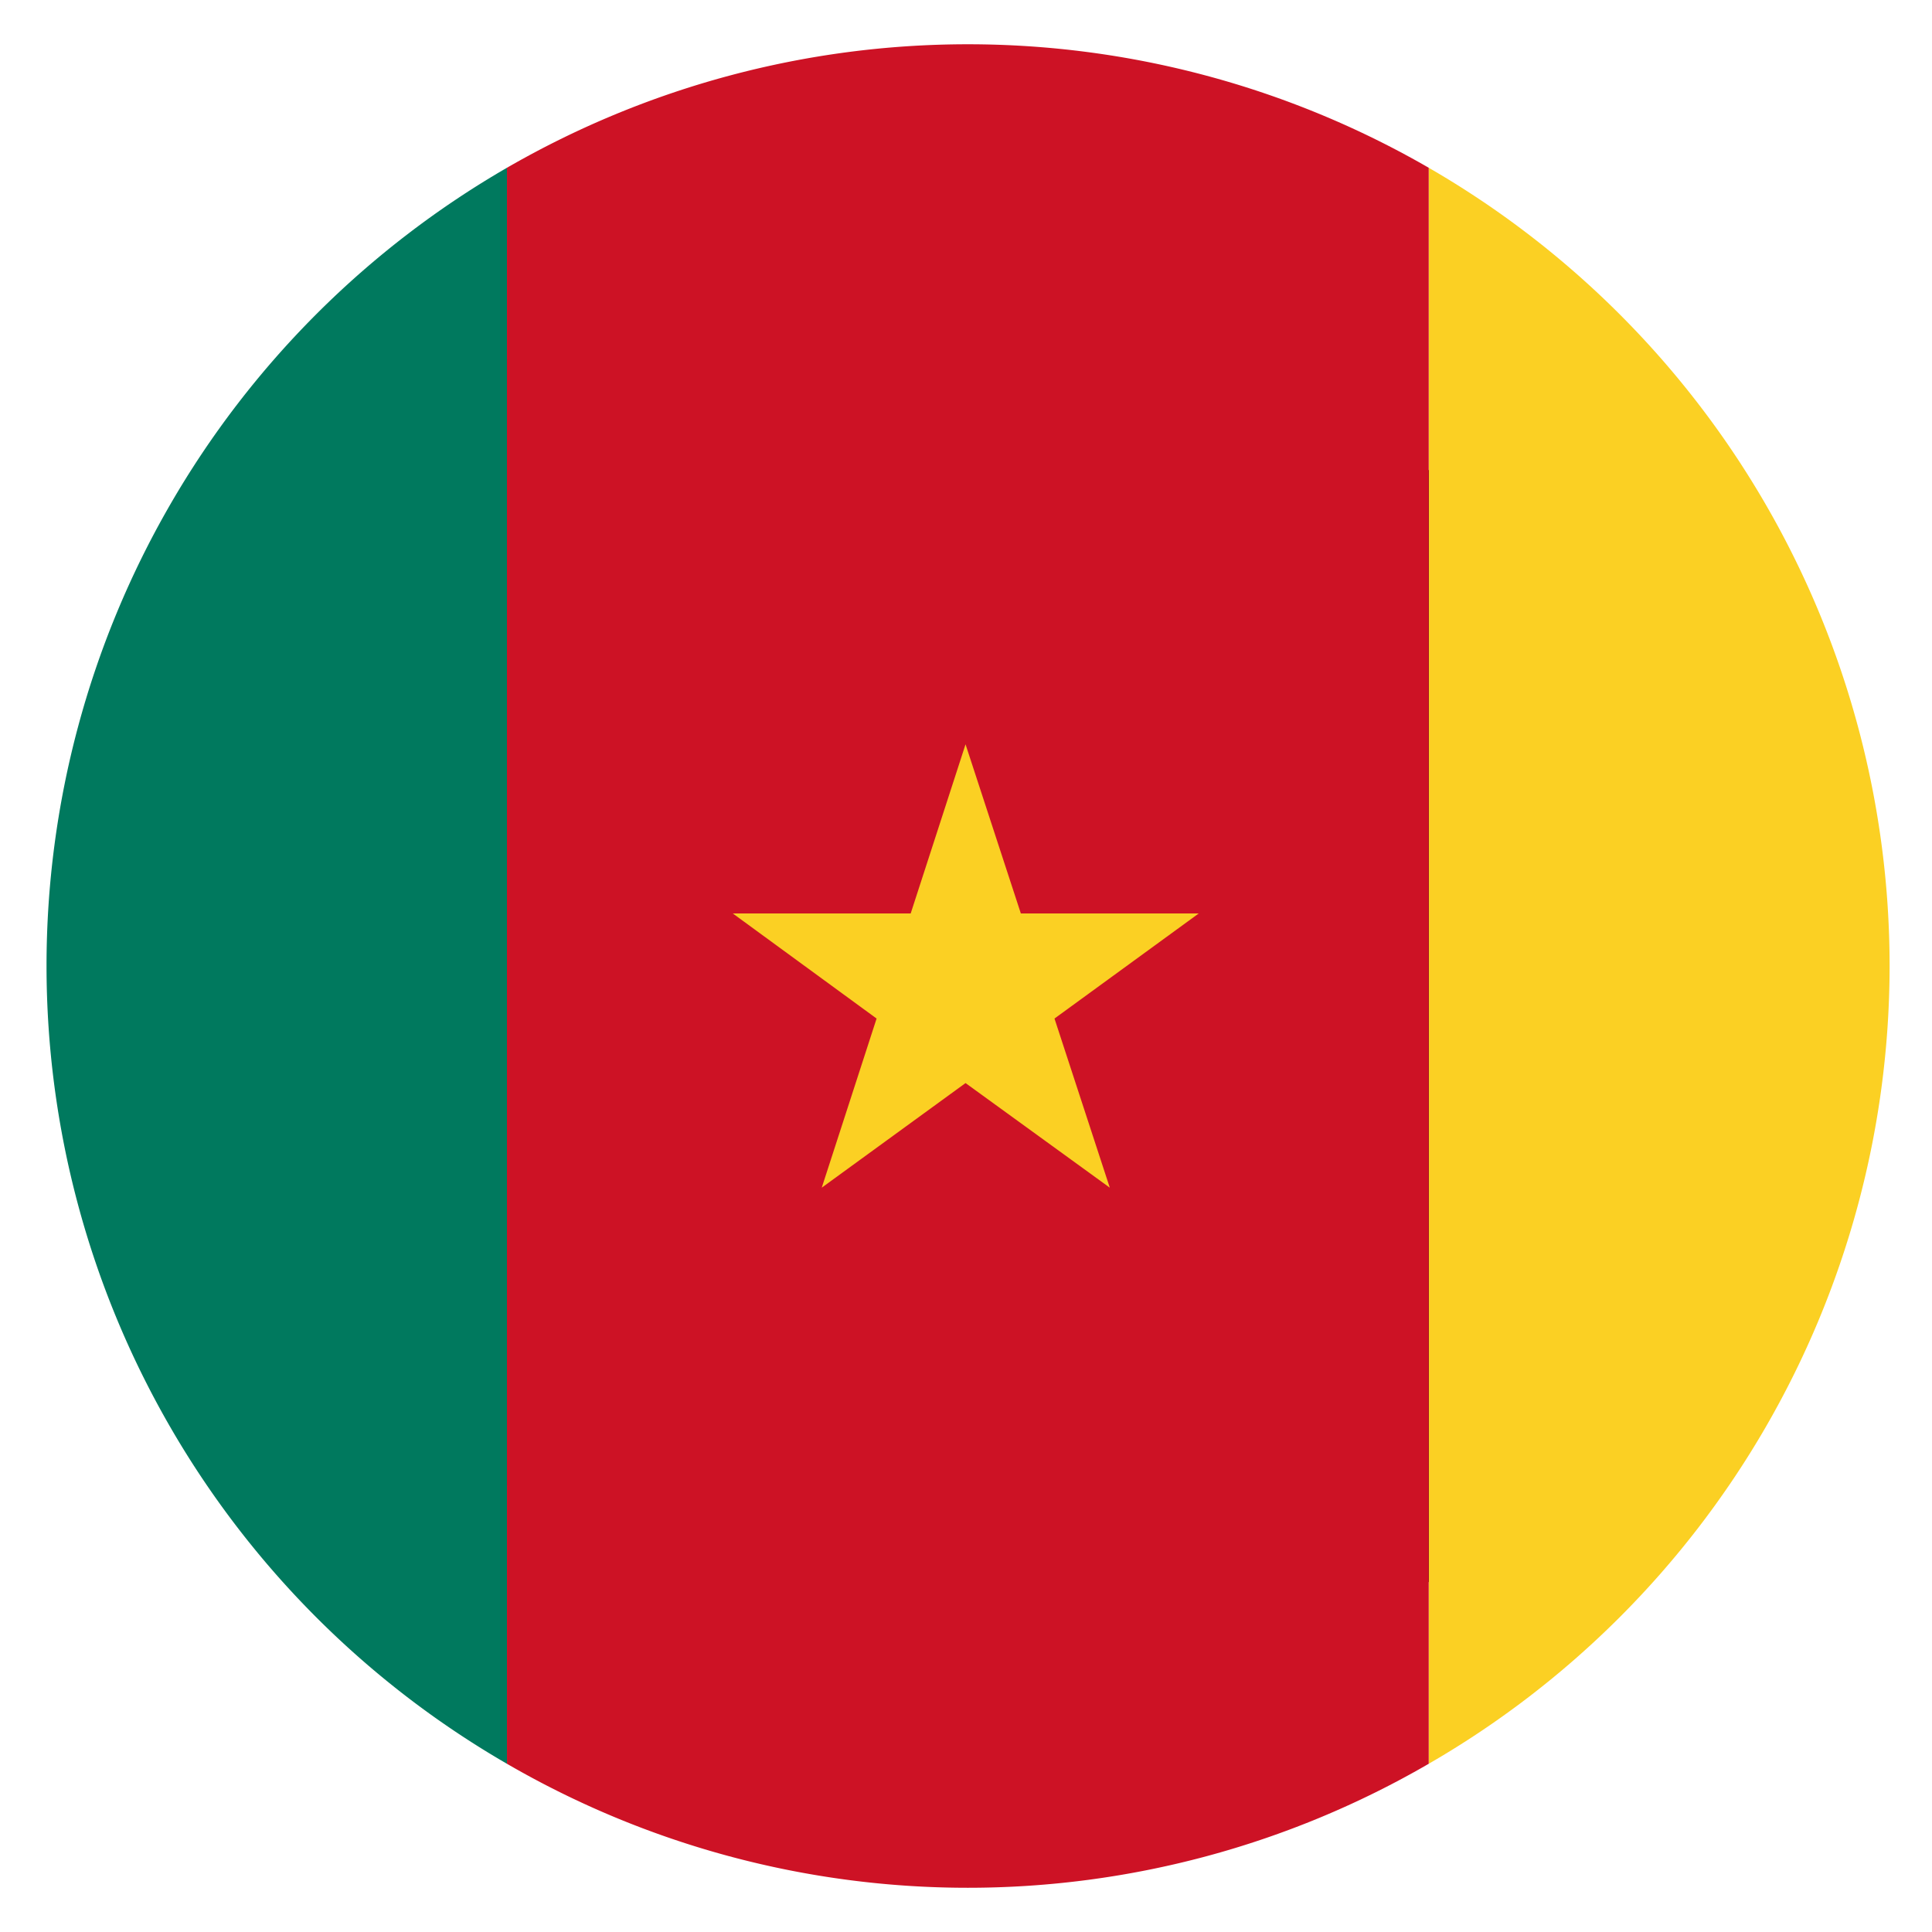
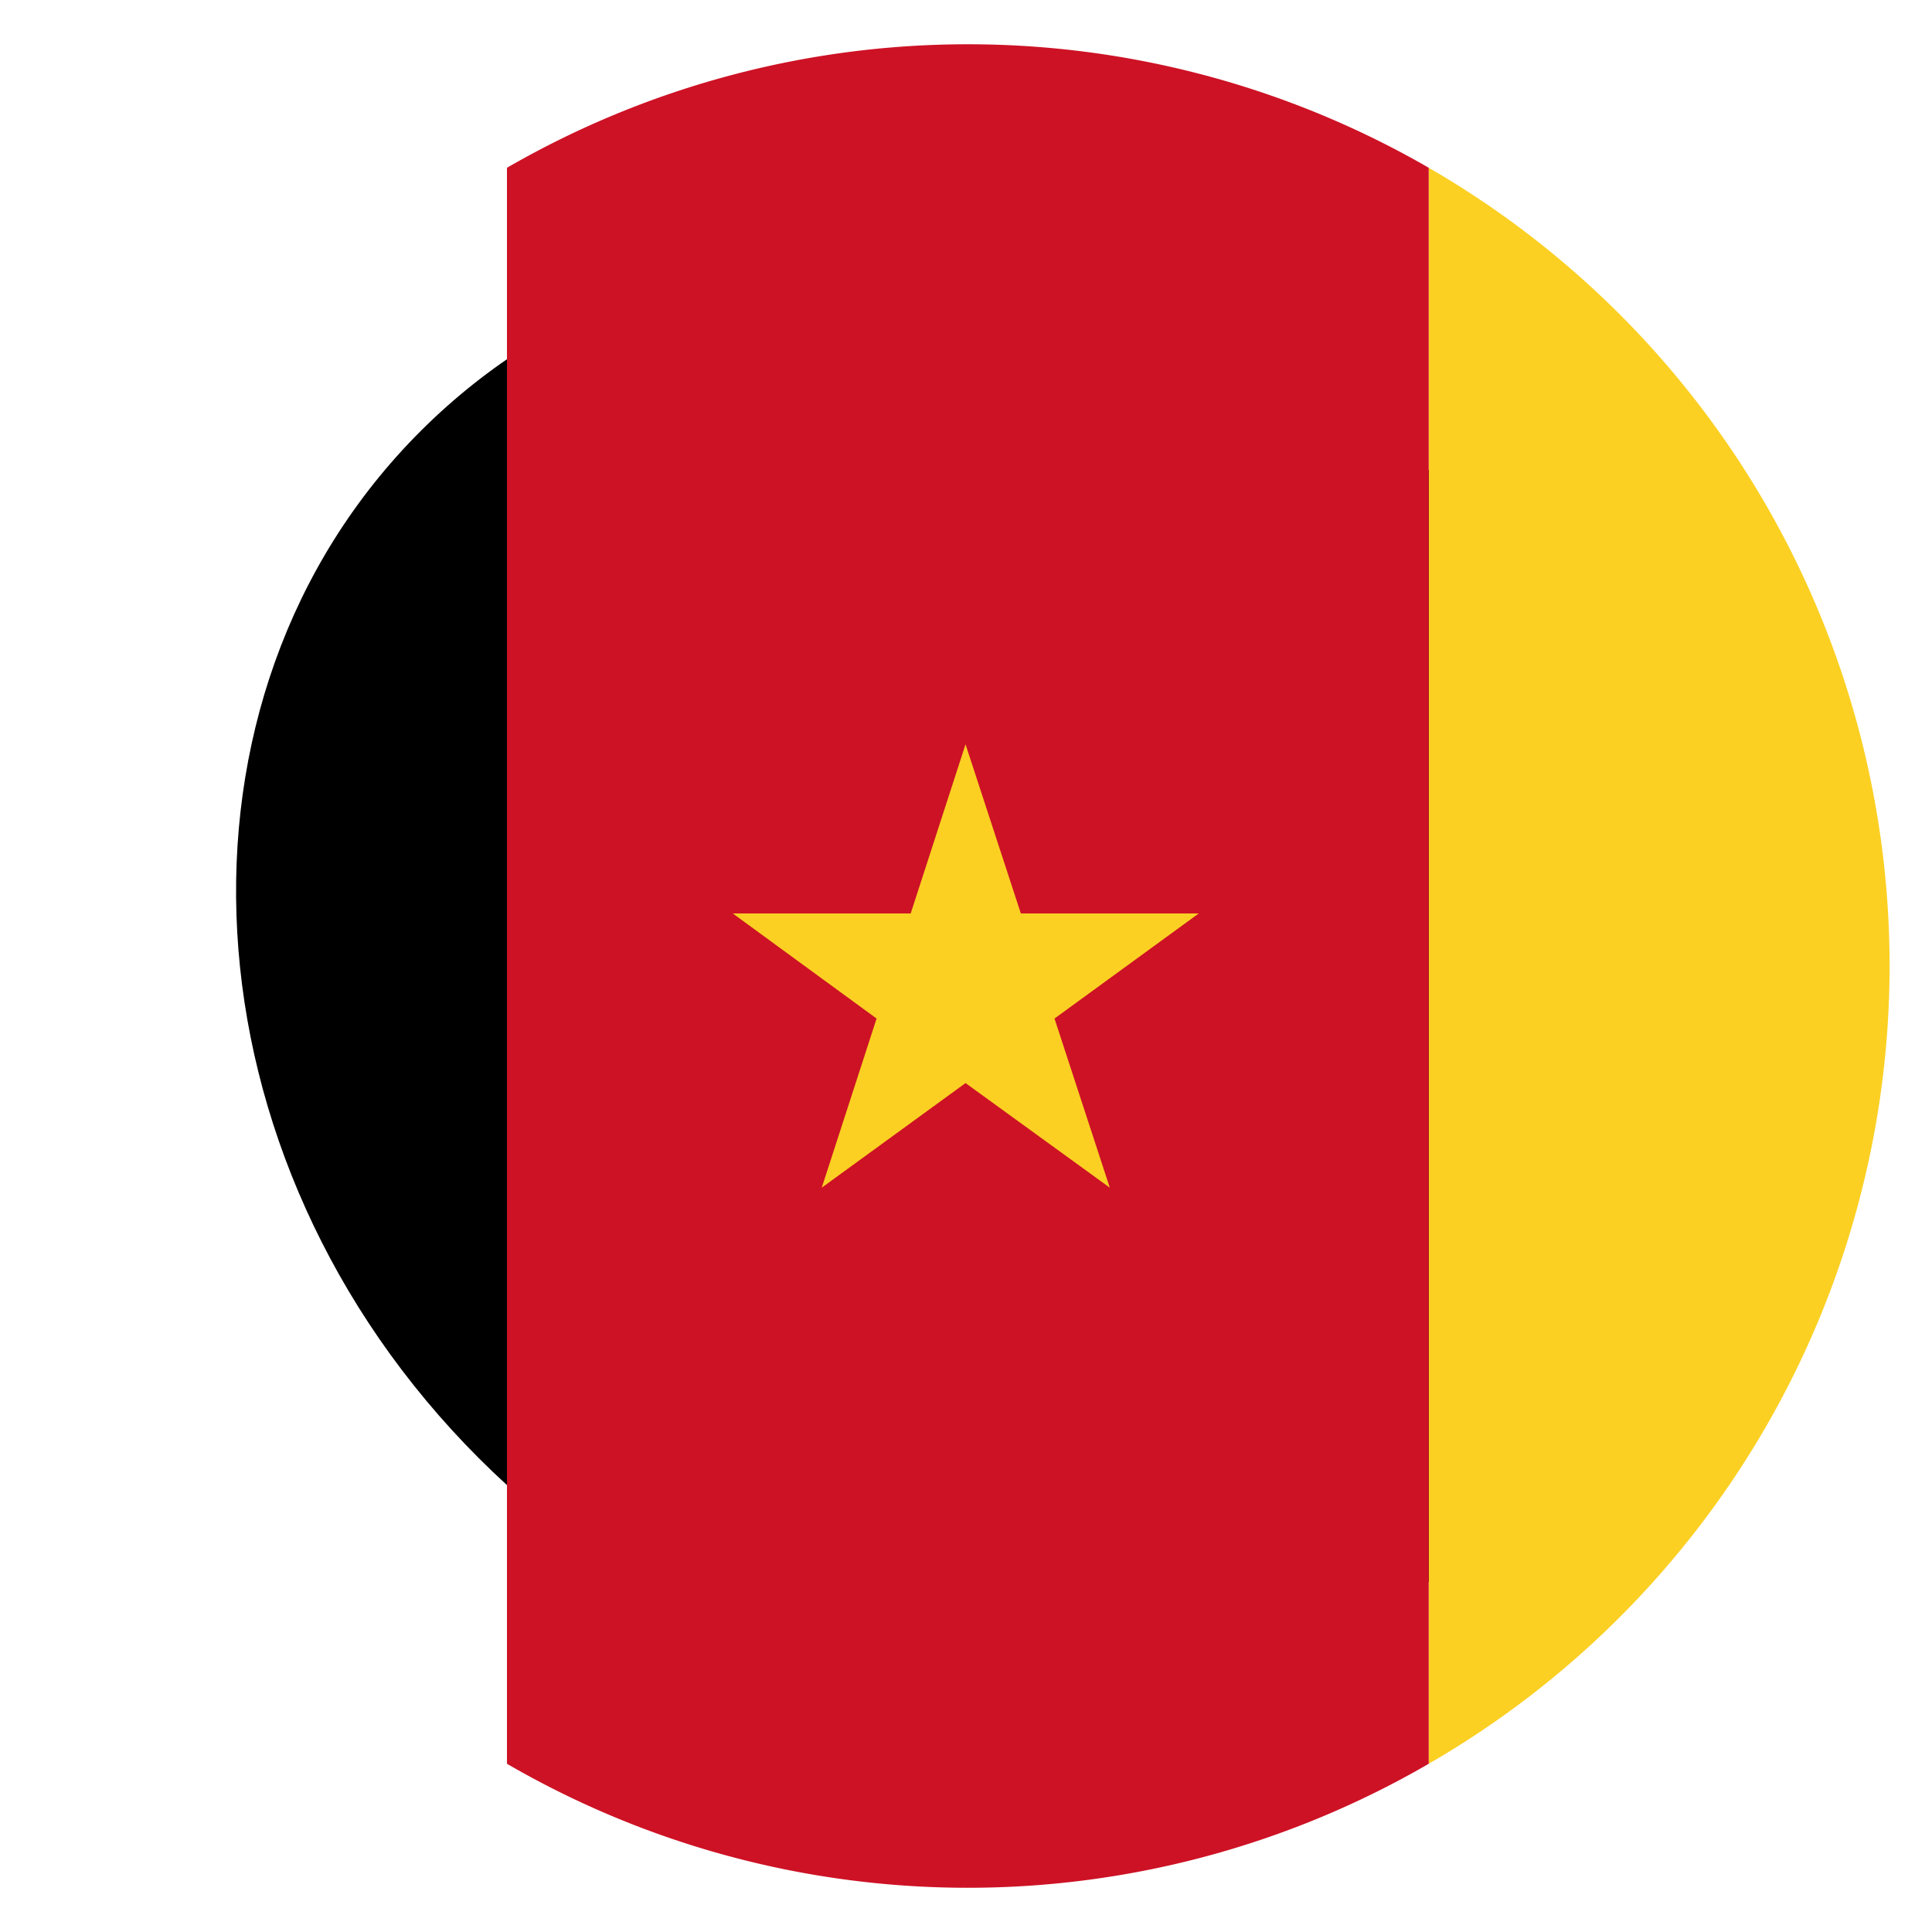
<svg xmlns="http://www.w3.org/2000/svg" id="Layer_1" data-name="Layer 1" viewBox="0 0 41.92 41.92">
  <defs>
    <style>.cls-1{fill:#00795e;}.cls-2{fill:#fbd023;}.cls-3{fill:#cd1225;}</style>
  </defs>
  <path d="M31.42,10.61c6.5,6.49,7.06,16.49,1.26,22.29s-15.79,5.24-22.29-1.26S3.33,15.14,9.13,9.35,24.93,4.11,31.42,10.61Z" />
-   <path class="cls-1" d="M11,3.64V38.27A20,20,0,0,1,11,3.64Z" />
  <path class="cls-2" d="M41,21A20,20,0,0,1,31,38.27V3.64A20,20,0,0,1,41,21Z" />
  <path class="cls-3" d="M31,3.64V38.27a19.93,19.93,0,0,1-20,0V3.64a20,20,0,0,1,20,0Z" />
  <polygon class="cls-2" points="20.95 16.15 22.15 19.82 26.01 19.82 22.88 22.1 24.08 25.77 20.95 23.5 17.83 25.77 19.02 22.1 15.9 19.82 19.76 19.82 20.95 16.15" />
</svg>